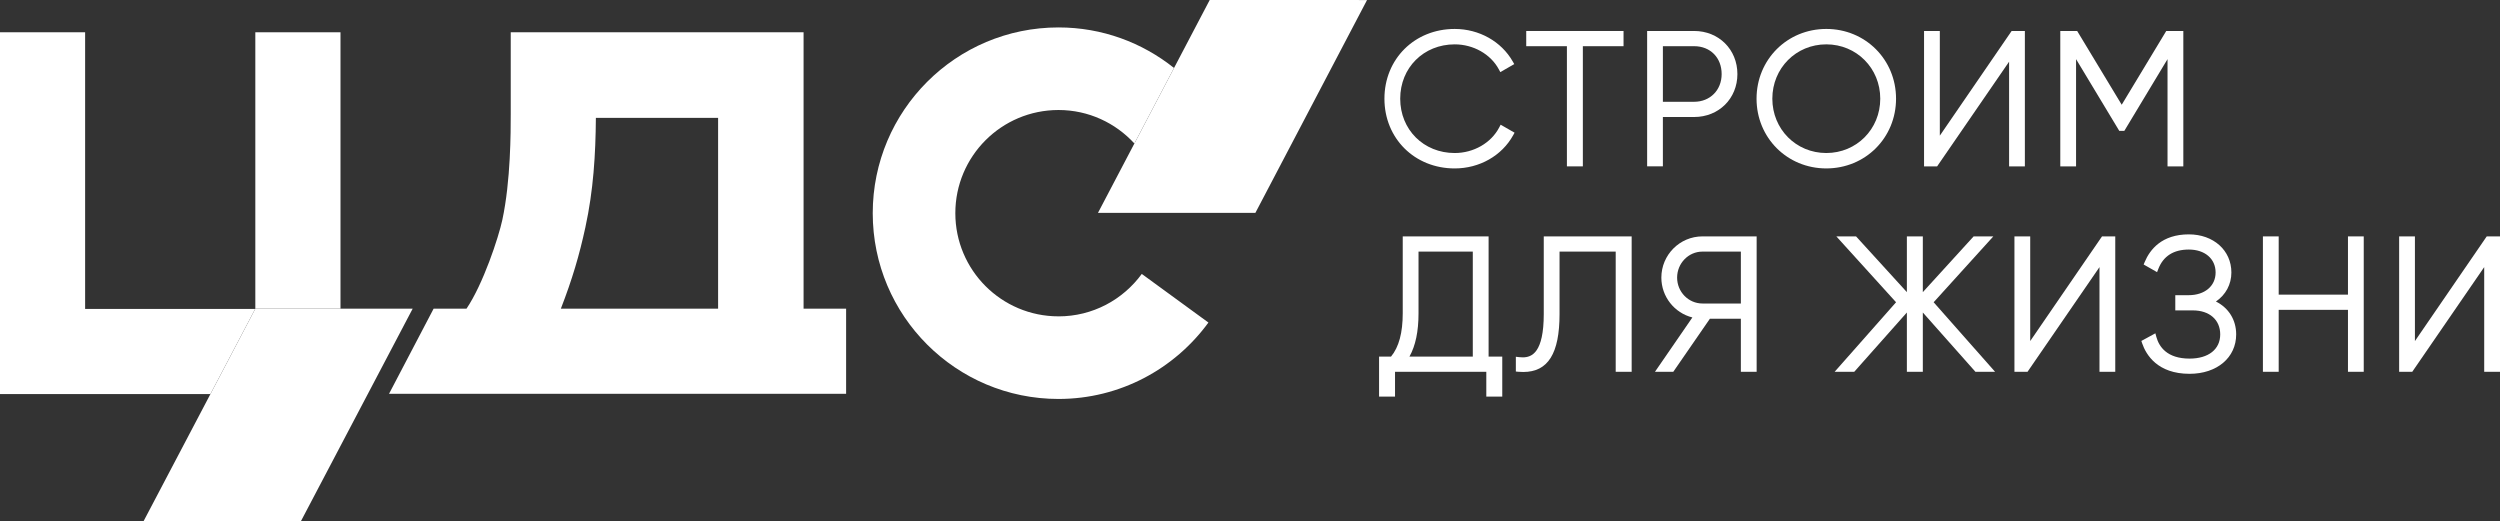
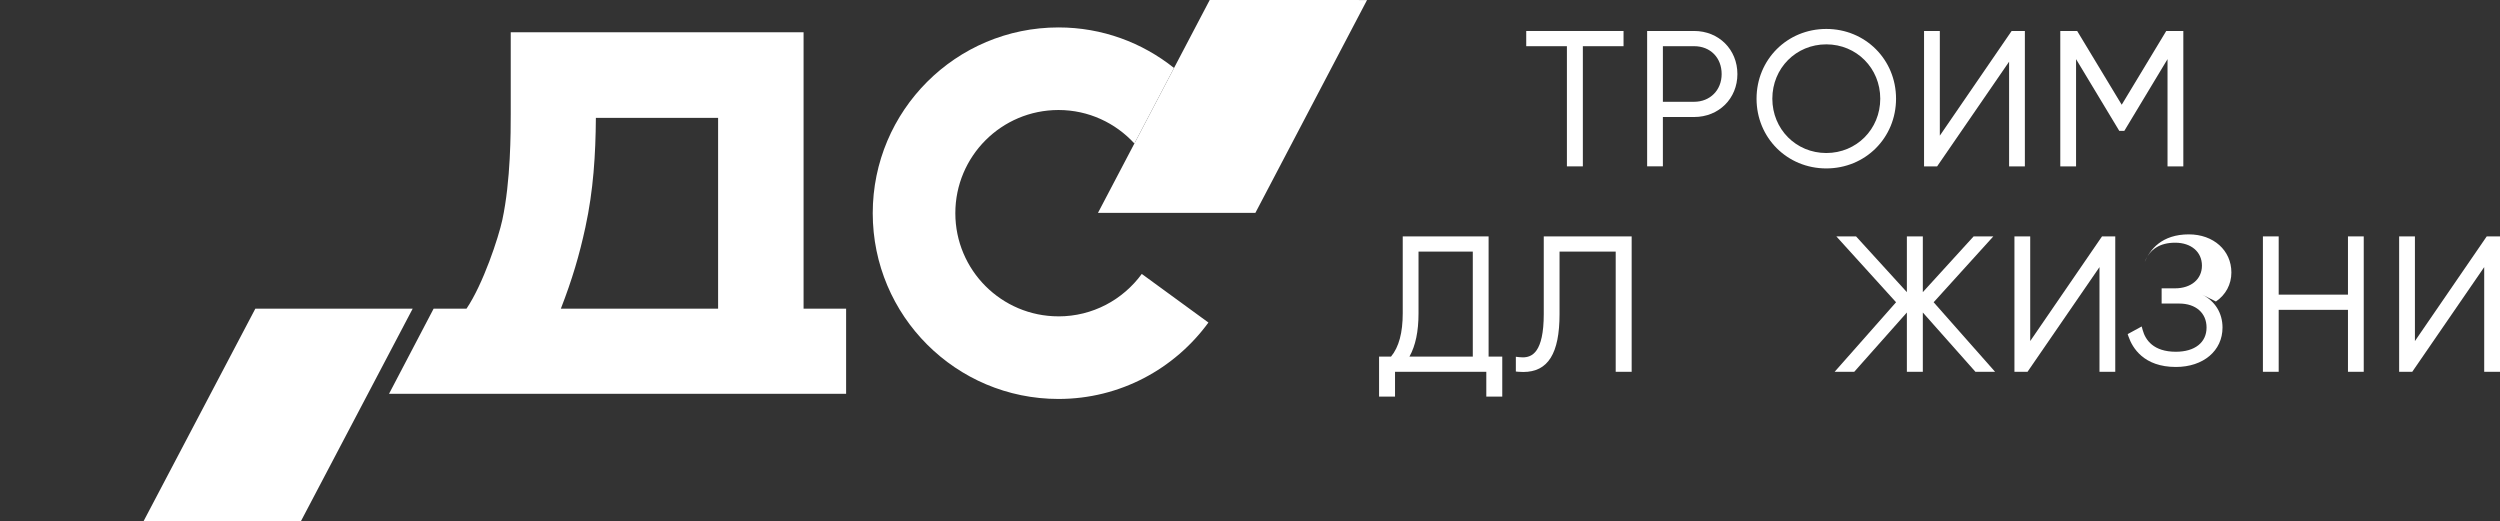
<svg xmlns="http://www.w3.org/2000/svg" id="b" viewBox="0 0 282.799 58.991">
  <rect x="0" y="0" width="282.799" height="58.991" fill="#333333" stroke="none" />
  <defs>
    <style>.d{fill:#fff;}</style>
  </defs>
  <g id="c">
    <g>
      <g>
-         <path class="d" d="M169.59,14.417c-.918,1.757-2.893,2.893-5.033,2.893-3.515,0-6.166-2.643-6.166-6.146,0-3.504,2.651-6.146,6.166-6.146,2.113,0,4.073,1.111,4.993,2.832l.164,.308,1.578-.907-.168-.291c-1.292-2.272-3.809-3.685-6.567-3.685-4.533,0-7.951,3.392-7.951,7.889s3.418,7.889,7.951,7.889c2.798,0,5.331-1.438,6.61-3.752l.161-.291-1.576-.904-.162,.312Z" />
        <polygon class="d" points="177.248 18.82 179.051 18.82 179.051 5.226 183.654 5.226 183.654 3.505 172.647 3.505 172.647 5.226 177.248 5.226 177.248 18.82" />
        <path class="d" d="M188.105,13.236h3.533c2.792,0,4.896-2.088,4.896-4.857,0-2.779-2.104-4.875-4.896-4.875h-5.315v15.315h1.781v-5.584Zm0-8.011h3.533c1.833,0,3.114,1.298,3.114,3.154,0,1.818-1.31,3.135-3.114,3.135h-3.533V5.226Z" />
        <path class="d" d="M214.48,11.163c0-4.423-3.466-7.889-7.89-7.889-4.426,0-7.89,3.466-7.89,7.889,0,4.423,3.464,7.889,7.89,7.889,4.424,0,7.89-3.466,7.89-7.889Zm-7.89,6.146c-3.423,0-6.104-2.7-6.104-6.146,0-3.447,2.681-6.146,6.104-6.146s6.104,2.698,6.104,6.146c0,3.447-2.682,6.146-6.104,6.146Z" />
        <polygon class="d" points="229.052 18.82 229.052 3.505 227.554 3.505 219.432 15.345 219.432 3.505 217.648 3.505 217.648 18.82 219.127 18.82 227.268 6.979 227.268 18.82 229.052 18.82" />
        <polygon class="d" points="245.19 18.82 246.977 18.82 246.977 3.505 245.045 3.505 240.007 11.848 234.969 3.505 233.059 3.505 233.059 18.82 234.843 18.82 234.843 6.689 239.732 14.805 240.302 14.805 245.19 6.689 245.19 18.82" />
        <path class="d" d="M168.389,26.741h-9.712v8.682c0,2.222-.434,3.833-1.323,4.914h-1.355v4.523h1.805v-2.802h10.326v2.802h1.805v-4.523h-1.546v-13.596Zm-1.787,1.722v11.874h-7.165c.689-1.232,1.025-2.842,1.025-4.891v-6.983h6.14Z" />
        <path class="d" d="M174.63,35.509c0,4.407-1.362,4.916-2.386,4.916-.127,0-.258-.007-.395-.024l-.377-.044v1.671l.309,.028c.179,.015,.356,.023,.524,.023,2.805,0,4.11-2.081,4.11-6.55v-7.067h6.353v13.595h1.805v-15.316h-9.943v8.768Z" />
-         <path class="d" d="M187.932,31.406c0,2.147,1.477,3.996,3.51,4.504l-4.232,6.146h2.072l4.142-6.003h3.502v6.003h1.785v-15.316h-6.133c-2.562,0-4.646,2.093-4.646,4.665Zm4.646-2.944h4.348v5.87h-4.348c-1.578,0-2.863-1.312-2.863-2.926,0-1.623,1.285-2.944,2.863-2.944Z" />
        <polygon class="d" points="225.483 26.741 223.256 26.741 217.509 33.047 217.509 26.741 215.705 26.741 215.705 33.047 209.956 26.741 207.727 26.741 214.482 34.191 207.534 42.057 209.751 42.057 215.705 35.35 215.705 42.057 217.509 42.057 217.509 35.35 223.46 42.057 225.682 42.057 218.733 34.191 225.483 26.741" />
        <polygon class="d" points="229.657 38.58 229.657 26.741 227.873 26.741 227.873 42.057 229.353 42.057 237.493 30.216 237.493 42.057 239.278 42.057 239.278 26.741 237.779 26.741 229.657 38.58" />
-         <path class="d" d="M250.664,34.105c1.105-.748,1.749-1.932,1.749-3.282,0-2.499-2.023-4.312-4.811-4.312-3.052,0-4.402,1.705-4.999,3.135l-.114,.275,1.518,.864,.142-.364c.567-1.454,1.728-2.192,3.453-2.192,1.81,0,3.027,1.042,3.027,2.593,0,1.536-1.227,2.569-3.051,2.569h-1.509v1.721h1.987c1.88,0,3.095,1.066,3.095,2.715,0,1.69-1.329,2.738-3.469,2.738-2.543,0-3.445-1.333-3.755-2.45l-.112-.411-1.586,.864,.091,.27c.441,1.287,1.726,3.448,5.362,3.448,3.107,0,5.274-1.835,5.274-4.458,0-1.641-.844-2.992-2.293-3.723Z" />
+         <path class="d" d="M250.664,34.105c1.105-.748,1.749-1.932,1.749-3.282,0-2.499-2.023-4.312-4.811-4.312-3.052,0-4.402,1.705-4.999,3.135c.567-1.454,1.728-2.192,3.453-2.192,1.81,0,3.027,1.042,3.027,2.593,0,1.536-1.227,2.569-3.051,2.569h-1.509v1.721h1.987c1.88,0,3.095,1.066,3.095,2.715,0,1.69-1.329,2.738-3.469,2.738-2.543,0-3.445-1.333-3.755-2.45l-.112-.411-1.586,.864,.091,.27c.441,1.287,1.726,3.448,5.362,3.448,3.107,0,5.274-1.835,5.274-4.458,0-1.641-.844-2.992-2.293-3.723Z" />
        <polygon class="d" points="265.601 33.329 257.764 33.329 257.764 26.741 255.98 26.741 255.98 42.057 257.764 42.057 257.764 35.049 265.601 35.049 265.601 42.057 267.385 42.057 267.385 26.741 265.601 26.741 265.601 33.329" />
        <polygon class="d" points="281.298 26.741 273.175 38.58 273.175 26.741 271.39 26.741 271.39 42.057 272.873 42.057 281.012 30.216 281.012 42.057 282.799 42.057 282.799 26.741 281.298 26.741" />
      </g>
      <g>
        <path class="d" d="M90.9,34.918V3.651H57.774V12.914c0,1.984,0,7.54-.95,11.957-.43,1.992-2.166,7.26-4.055,10.047h-3.719l-5.044,9.629h51.706v-9.629h-4.812Zm-24.677-9.23c.905-4.169,1.151-8.227,1.182-12.357h13.826v21.588h-17.789c1.285-3.315,2.087-6.021,2.781-9.23Z" />
        <g>
-           <rect class="d" x="28.882" y="3.651" width="9.634" height="31.267" />
-           <polygon class="d" points="28.867 34.946 9.629 34.946 9.629 3.651 0 3.651 0 44.575 23.803 44.575 28.867 34.946" />
-         </g>
+           </g>
        <path class="d" d="M119.737,35.785c-6.447,0-11.67-5.224-11.67-11.67s5.223-11.671,11.67-11.671c3.402,0,6.452,1.464,8.585,3.787l4.484-8.541c-3.586-2.865-8.121-4.587-13.069-4.587-11.605,0-21.014,9.409-21.014,21.014s9.409,21.013,21.014,21.013c6.975,0,13.138-3.413,16.959-8.643l-7.539-5.5c-2.124,2.907-5.545,4.801-9.421,4.801Z" />
        <polygon class="d" points="34.021 58.991 16.222 58.991 28.882 34.918 46.681 34.918 34.021 58.991" />
        <polygon class="d" points="142.01 24.076 124.204 24.076 136.842 0 154.639 .004 142.01 24.076" />
      </g>
    </g>
  </g>
</svg>